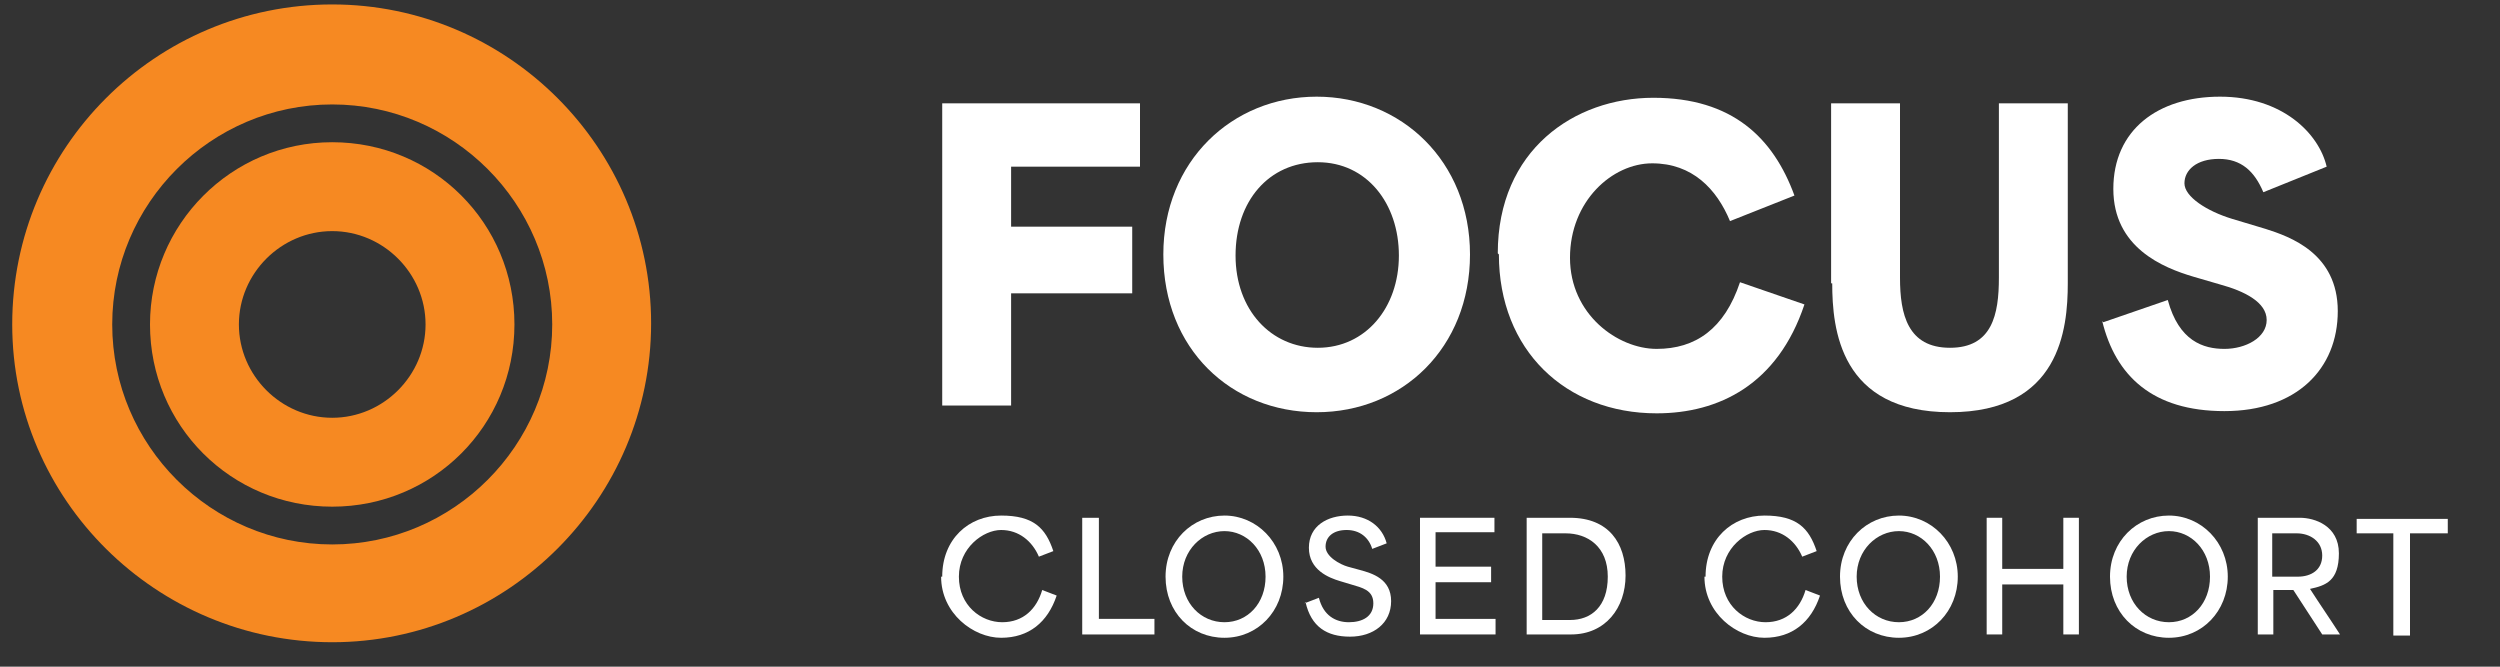
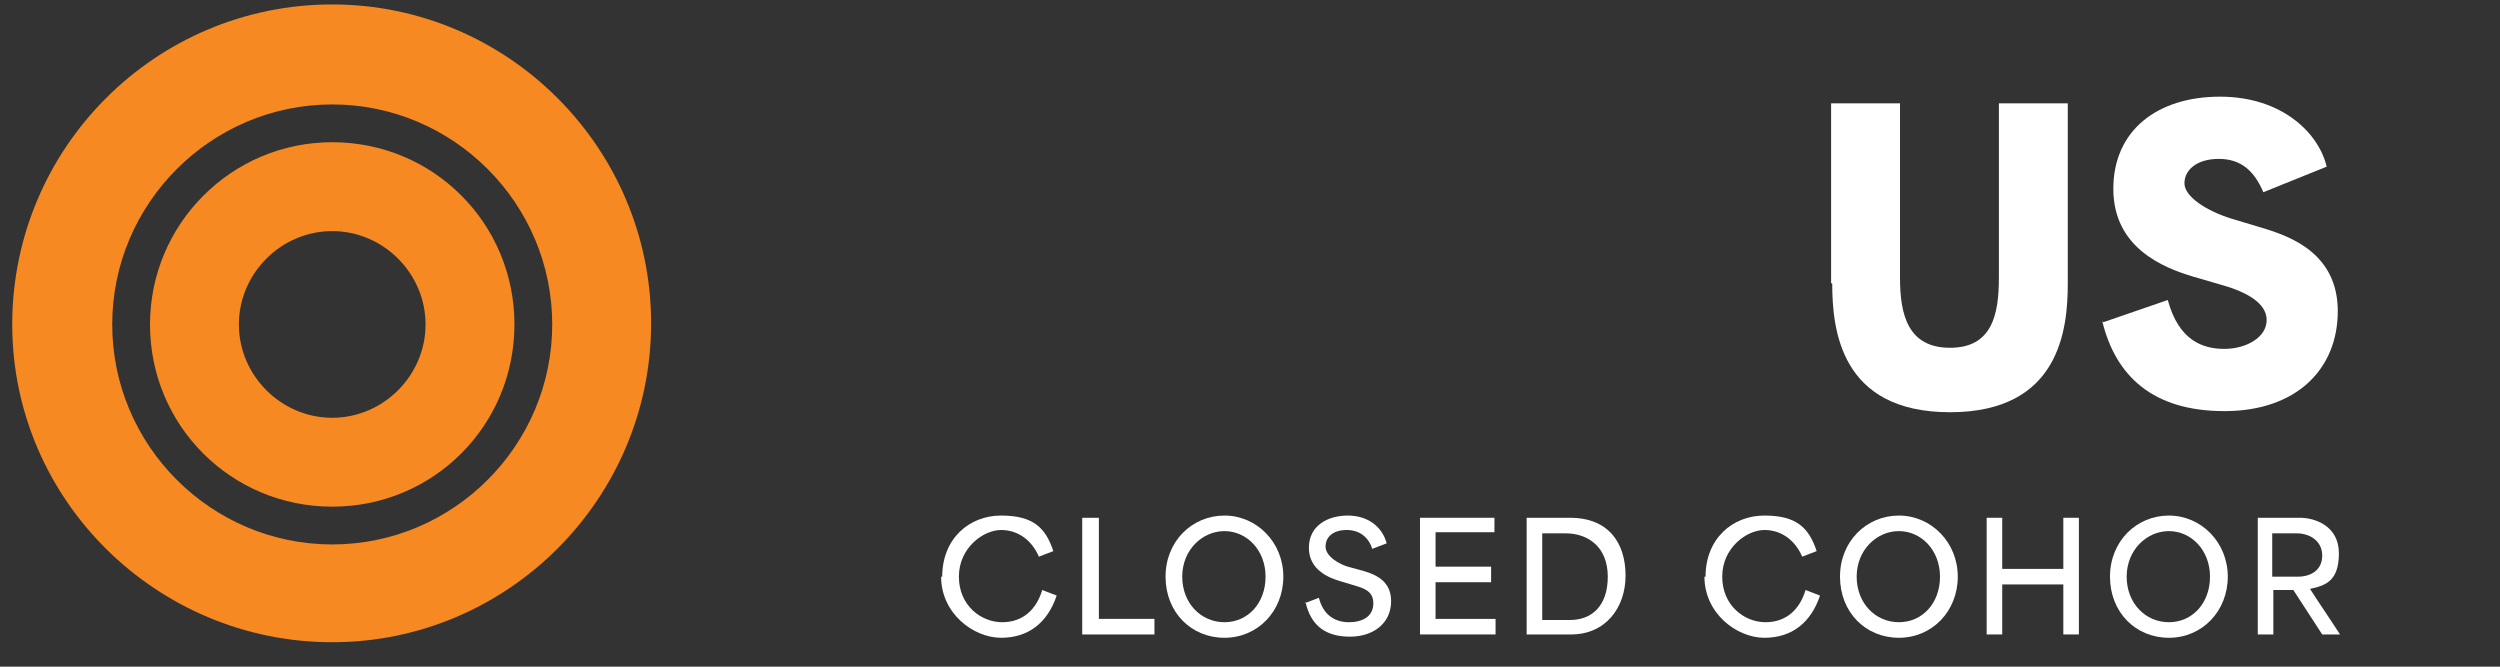
<svg xmlns="http://www.w3.org/2000/svg" id="Layer_1" data-name="Layer 1" version="1.1" viewBox="0 0 225 60">
  <rect x="0" y="0" width="225" height="60" fill="#333333" stroke="none" />
  <defs>
    <style> .cls-1 { fill: #fff; } .cls-1, .cls-2 { stroke-width: 0px; } .cls-2 { fill: #f68922; } </style>
  </defs>
  <g>
-     <path class="cls-1" d="M84.8,9.3h17.8v5.7h-11.6v5.4h10.9v6h-10.9v10.1h-6.2V9.3Z" />
-     <path class="cls-1" d="M104.7,22.9c0-8.4,6.2-14.2,13.8-14.2s13.8,5.8,13.8,14.2-6.1,14.2-13.8,14.2-13.8-5.7-13.8-14.2ZM118.6,31.3c4.3,0,7.3-3.6,7.3-8.3s-2.9-8.4-7.3-8.4-7.4,3.5-7.4,8.4,3.2,8.3,7.4,8.3Z" />
-     <path class="cls-1" d="M134.8,22.8c0-9.3,6.9-14,14-14s10.8,3.6,12.7,8.8l-5.8,2.3c-1.2-2.9-3.4-5.2-7-5.2s-7.4,3.4-7.4,8.5,4.3,8.2,7.8,8.2,6.1-1.8,7.5-6l5.8,2c-2.4,7.2-7.7,9.8-13.3,9.8-8.2,0-14.2-5.7-14.2-14.3Z" />
    <path class="cls-1" d="M164.8,25.5V9.3h6.2v15.7c0,3.3.7,6.3,4.5,6.3s4.4-3,4.4-6.3v-15.7h6.2v16.2c0,4.1-.7,11.6-10.6,11.6s-10.6-7.5-10.6-11.6Z" />
    <path class="cls-1" d="M189.3,29l5.8-2c1,3.7,3.2,4.4,5.1,4.4s3.8-1,3.8-2.6-2-2.6-4.2-3.2l-2.4-.7c-2.7-.8-7.2-2.6-7.2-7.9s4-8.3,9.6-8.3,8.9,3.3,9.6,6.3l-5.7,2.3c-.8-1.9-2-3-4-3s-3.1,1-3.1,2.2,2,2.5,4.3,3.2l3,.9c2.2.7,6.5,2.2,6.5,7.4s-3.7,9-10.2,9-9.8-3.2-11-8.1Z" />
  </g>
  <g>
    <path class="cls-1" d="M84.8,51.9c0-3.4,2.4-5.5,5.3-5.5s4,1.1,4.7,3.2l-1.3.5c-.6-1.4-1.8-2.4-3.4-2.4s-3.8,1.6-3.8,4.2,2,4.1,3.9,4.1,3.1-1.2,3.6-2.9l1.3.5c-.8,2.4-2.5,3.8-5,3.8s-5.4-2.2-5.4-5.5Z" />
    <path class="cls-1" d="M97.5,46.6h1.4v9.1h5v1.4h-6.5v-10.5Z" />
    <path class="cls-1" d="M104.9,51.9c0-3.2,2.4-5.5,5.3-5.5s5.3,2.4,5.3,5.5-2.3,5.5-5.3,5.5-5.3-2.3-5.3-5.5ZM110.2,56c2.1,0,3.7-1.7,3.7-4.1s-1.7-4.1-3.7-4.1-3.8,1.7-3.8,4.1,1.7,4.1,3.8,4.1Z" />
    <path class="cls-1" d="M117.4,54.3l1.3-.5c.4,1.6,1.5,2.2,2.7,2.2s2.2-.5,2.2-1.7-1-1.4-2-1.7l-1-.3c-1-.3-2.8-1-2.8-3s1.7-2.9,3.5-2.9,3.1,1,3.5,2.5l-1.3.5c-.3-1-1.1-1.7-2.3-1.7s-1.9.6-1.9,1.5,1.3,1.6,2,1.8l1.1.3c1.1.3,2.8.8,2.8,2.8s-1.6,3.2-3.7,3.2-3.5-.9-4-3.1Z" />
    <path class="cls-1" d="M127.8,46.6h6.7v1.3h-5.3v3.1h5v1.4h-5v3.3h5.4v1.4h-6.8v-10.5Z" />
    <path class="cls-1" d="M137.4,46.6h3.9c3.5,0,5,2.3,5,5.2s-1.8,5.3-4.9,5.3h-4v-10.5ZM141.3,55.8c1.9,0,3.4-1.2,3.4-3.9s-1.8-3.9-3.8-3.9h-2.1v7.8h2.5Z" />
    <path class="cls-1" d="M153.5,51.9c0-3.4,2.4-5.5,5.3-5.5s4,1.1,4.7,3.2l-1.3.5c-.6-1.4-1.8-2.4-3.4-2.4s-3.8,1.6-3.8,4.2,2,4.1,3.9,4.1,3.1-1.2,3.6-2.9l1.3.5c-.8,2.4-2.5,3.8-5,3.8s-5.4-2.2-5.4-5.5Z" />
    <path class="cls-1" d="M165.6,51.9c0-3.2,2.4-5.5,5.3-5.5s5.3,2.4,5.3,5.5-2.3,5.5-5.3,5.5-5.3-2.3-5.3-5.5ZM170.9,56c2.1,0,3.7-1.7,3.7-4.1s-1.7-4.1-3.7-4.1-3.8,1.7-3.8,4.1,1.7,4.1,3.8,4.1Z" />
    <path class="cls-1" d="M178.8,46.6h1.4v4.6h5.5v-4.6h1.4v10.5h-1.4v-4.5h-5.5v4.5h-1.4v-10.5Z" />
    <path class="cls-1" d="M189.9,51.9c0-3.2,2.4-5.5,5.3-5.5s5.3,2.4,5.3,5.5-2.3,5.5-5.3,5.5-5.3-2.3-5.3-5.5ZM195.2,56c2.1,0,3.7-1.7,3.7-4.1s-1.7-4.1-3.7-4.1-3.8,1.7-3.8,4.1,1.7,4.1,3.8,4.1Z" />
    <path class="cls-1" d="M203.2,46.6h3.8c1.3,0,3.5.7,3.5,3.2s-1.2,2.9-2.6,3.2h0c.9,1.4,1.8,2.7,2.7,4.1h-1.6l-2.6-4h-1.8v4h-1.4v-10.5ZM206.8,51.9c1.2,0,2.2-.6,2.2-1.9s-1.1-2-2.3-2h-2.2v3.9h2.2Z" />
-     <path class="cls-1" d="M212.1,48v-1.3h8.2v1.3h-3.4v9.2h-1.5v-9.2h-3.4Z" />
  </g>
  <g>
    <path class="cls-2" d="M13.5,29.2c0-9,7.3-16.4,16.4-16.4s16.4,7.3,16.4,16.4-7.3,16.4-16.4,16.4-16.4-7.3-16.4-16.4h0ZM38.3,29.2c0-4.6-3.8-8.4-8.4-8.4s-8.4,3.8-8.4,8.4,3.8,8.4,8.4,8.4,8.4-3.8,8.4-8.4h0Z" />
    <path class="cls-2" d="M1.1,29.2C1.1,13.3,14,.4,29.9.4c15.8,0,28.7,12.9,28.7,28.7s-12.9,28.7-28.7,28.7S1.1,45,1.1,29.2h0ZM49.7,29.2c0-10.9-8.9-19.8-19.8-19.8-10.9,0-19.8,8.9-19.8,19.8s8.9,19.8,19.8,19.8c10.9,0,19.8-8.9,19.8-19.8h0Z" />
  </g>
</svg>